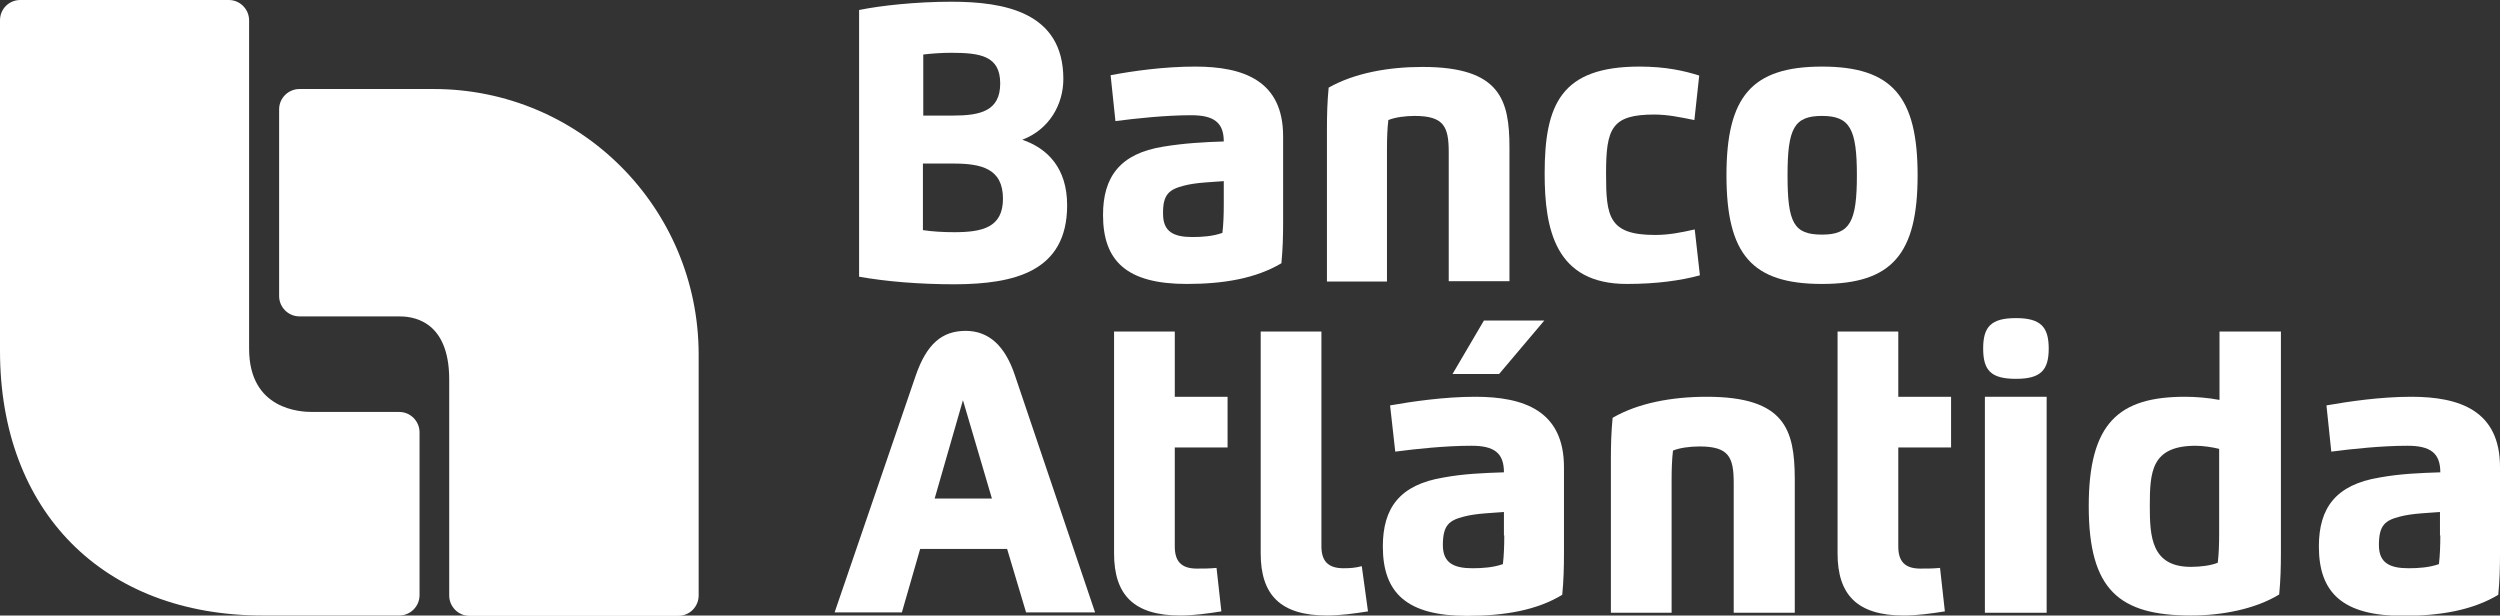
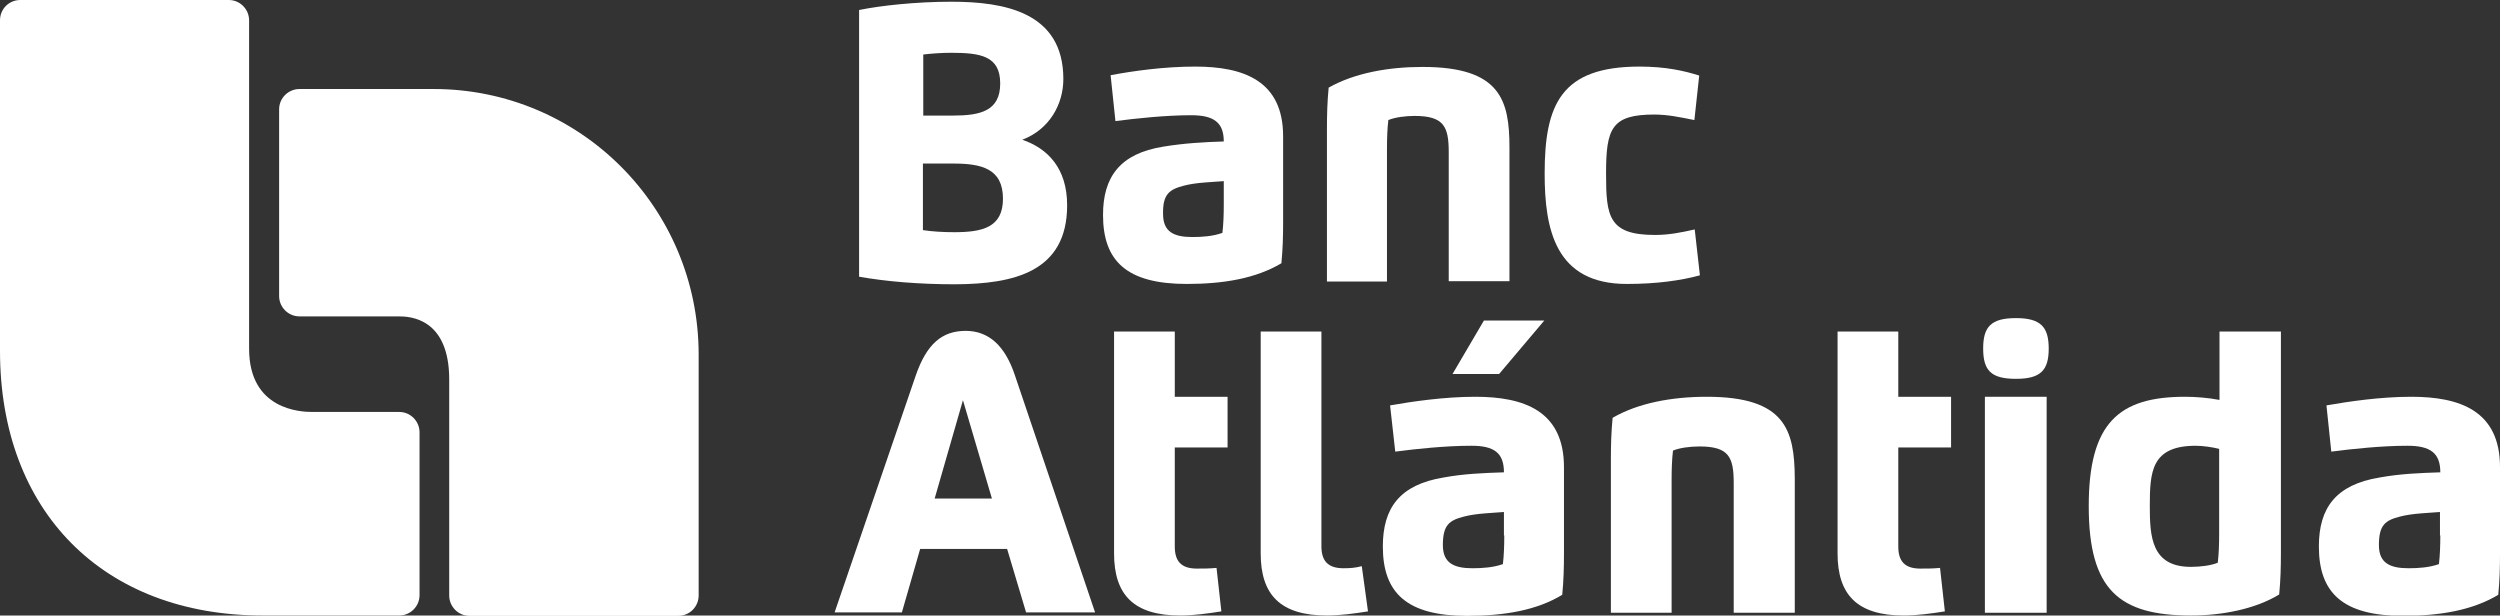
<svg xmlns="http://www.w3.org/2000/svg" version="1.1" id="Layer_1" x="0px" y="0px" viewBox="0 0 724.6 178.4" style="enable-background:new 0 0 724.6 178.4;" xml:space="preserve">
  <rect x="0" y="0" width="724.6" height="178.4" fill="#333333" stroke="none" />
  <style type="text/css">
	.st0{fill:#FFFFFF;}
</style>
  <g>
    <path class="st0" d="M309.3,59.5c0-10.8-5.7-16.5-13-19c7.9-3,11.9-10.3,11.9-17.6c0-19.5-17.3-22.4-32.5-22.4   c-10,0-20.4,1.1-26.7,2.4v77.3c7.9,1.4,17.4,2.2,27.9,2.2C293.9,82.3,309.3,78.8,309.3,59.5 M267.6,15.8c2.5-0.3,5.5-0.5,8-0.5   c8.6,0,14.3,0.9,14.3,8.9c0,8-5.8,9.3-13.7,9.3h-8.6V15.8z M267.5,66.7V47.4h8.7c8.2,0,14.5,1.4,14.5,10.2c0,8.3-5.9,9.7-14.1,9.7   C273.2,67.3,270.2,67.1,267.5,66.7" />
    <path class="st0" d="M319.7,62.3c0,13.4,6.9,20,24.3,20c10.7,0,20-1.6,27.4-6c0.4-4.1,0.5-7.7,0.5-12.1V39.5   c0-16.2-11.6-20.2-25.5-20.2c-9.1,0-18.2,1.3-24.5,2.5l1.4,13.3c6.1-0.8,14.6-1.7,22-1.7c6.5,0,9.4,2.1,9.4,7.6   c-5.9,0.2-11.4,0.5-17.5,1.5C324.6,44.5,319.7,51.3,319.7,62.3 M343.2,53.8c3.4-0.9,7.7-1,11.5-1.3v6.8c0,2.8-0.1,5.8-0.4,8.2   c-2.8,1-5.9,1.2-8.7,1.2c-5.4,0-8.5-1.5-8.5-6.7C337,56.4,338.8,54.9,343.2,53.8" />
    <path class="st0" d="M402,43c0-2.8,0.1-5.8,0.4-8.2c1.9-0.8,4.9-1.2,7.6-1.2c8.5,0,9.9,3.1,9.9,10.5v37.4h17.6V42.8   c0-13.8-2.6-23.4-25.2-23.4c-10,0-19.8,1.8-27.2,6c-0.4,4.1-0.5,7.8-0.5,12.1v44.1H402V43z" />
    <path class="st0" d="M492.7,79.8l-1.5-13.3c-4,0.9-7.5,1.6-11.5,1.6c-13.5,0-14.2-5.4-14.2-17.8c0-13.1,1.6-17.1,14-17.1   c3.9,0,7.6,0.8,11.6,1.6l1.4-12.9c-4.4-1.4-9.8-2.6-17.3-2.6c-22.7,0-27.5,10.9-27.5,31c0,16.2,3.1,32,23.8,32   C480.2,82.3,487.2,81.3,492.7,79.8" />
-     <path class="st0" d="M555.8,50.8c0-22.7-7.3-31.5-27.7-31.5c-20.4,0-27.7,8.7-27.7,31.5c0,22.9,7.3,31.5,27.7,31.5   C548.4,82.3,555.8,73.6,555.8,50.8 M528.1,68c-8.2,0-10-3.4-10-17.2c0-13.6,1.9-17.2,10-17.2c8.1,0,10.1,3.8,10.1,17.2   C538.2,64.3,536.2,68,528.1,68" />
    <path class="st0" d="M279.9,95.9c-6.8,0-11.3,3.7-14.5,13l-23.5,68.6h19.5l5.3-18.4h25.2l5.5,18.4h20l-23.2-68.6   C291.3,100.1,286.5,95.9,279.9,95.9 M270.9,144.5l8.2-28.5l8.4,28.5H270.9z" />
    <path class="st0" d="M389.4,164.7c-4.6,0-6.4-2.2-6.4-6.4V96.1h-17.6v64.3c0,12,5.7,18,19.2,18c3.8,0,8.2-0.6,11.9-1.2l-1.8-13.1   C392.8,164.6,391.3,164.7,389.4,164.7" />
    <path class="st0" d="M427.6,115c-9.1,0-18.4,1.4-24.7,2.5l1.5,13.4c6.1-0.8,14.6-1.7,22.1-1.7c6.6,0,9.4,2.1,9.4,7.7   c-5.9,0.2-11.5,0.4-17.5,1.5c-12.7,2.1-17.6,8.8-17.6,20c0,13.5,7,20.1,24.4,20.1c10.8,0,20.2-1.6,27.6-6.1   c0.4-4.2,0.5-7.8,0.5-12.1v-24.9C453.3,119,441.6,115,427.6,115 M436,155.2c0,2.8-0.1,5.8-0.4,8.3c-2.8,1-6,1.2-8.8,1.2   c-5.4,0-8.6-1.5-8.6-6.7c0-5.8,1.8-7.2,6.2-8.3c3.5-0.9,7.8-1,11.5-1.3V155.2z" />
    <polygon class="st0" points="421,108.4 434.5,108.4 447.6,92.9 430.1,92.9  " />
    <path class="st0" d="M494.7,115c-10.1,0-19.9,1.8-27.3,6.1c-0.4,4.2-0.5,7.8-0.5,12.1v44.4h17.6v-38.7c0-2.8,0.1-5.8,0.4-8.3   c1.9-0.8,4.9-1.2,7.7-1.2c8.5,0,9.9,3.1,9.9,10.6v37.6h17.7v-39C520.1,124.7,517.5,115,494.7,115" />
    <path class="st0" d="M584.3,92.2c-7.2,0-9.5,2.5-9.5,8.8c0,6.4,2.3,8.8,9.5,8.8c7.2,0,9.5-2.5,9.5-8.8   C593.8,94.7,591.4,92.2,584.3,92.2" />
    <rect x="575.3" y="115" class="st0" width="17.9" height="62.6" />
    <path class="st0" d="M643.2,115.9c-3.1-0.6-6.8-0.9-9.9-0.9c-19.2,0-27.9,7.6-27.9,31.7c0,24.3,8.8,31.7,29.7,31.7   c8.7,0,18.5-1.8,25.5-6.1c0.4-4.2,0.5-7.8,0.5-12.1V96.1h-17.8V115.9z M643.2,154.8c0,2.8-0.1,5.8-0.4,8.3c-1.9,0.8-5,1.2-7.8,1.2   c-11.5,0-11.9-8.9-11.9-17.6c0-9.9,0.4-17.5,13.3-17.5c2.1,0,4.8,0.4,6.8,0.9V154.8z" />
    <path class="st0" d="M698.9,115c-9.1,0-18.3,1.4-24.6,2.5l1.4,13.4c6.1-0.8,14.7-1.7,22.1-1.7c6.6,0,9.5,2.1,9.5,7.7   c-5.9,0.2-11.5,0.4-17.6,1.5c-12.7,2.1-17.6,8.8-17.6,20c0,13.5,7,20.1,24.4,20.1c10.7,0,20.1-1.6,27.6-6.1   c0.4-4.2,0.5-7.8,0.5-12.1v-24.9C724.6,119,712.9,115,698.9,115 M707.3,155.2c0,2.8-0.1,5.8-0.4,8.3c-2.8,1-6,1.2-8.8,1.2   c-5.4,0-8.6-1.5-8.6-6.7c0-5.8,1.8-7.2,6.2-8.3c3.5-0.9,7.8-1,11.5-1.3V155.2z" />
    <path class="st0" d="M550.2,96.1h-17.6v64.3c0,12,5.7,18,19.2,18c3.8,0,8.2-0.6,11.9-1.2l-1.4-12.6c-2,0.2-3.8,0.2-5.7,0.2   c-4.6,0-6.4-2.2-6.4-6.4v-28.7h15.3V115h-15.3V96.1z" />
    <path class="st0" d="M340.5,96.1h-17.6v64.3c0,12,5.7,18,19.2,18c3.8,0,8.2-0.6,11.9-1.2l-1.4-12.6c-2,0.2-3.8,0.2-5.7,0.2   c-4.6,0-6.4-2.2-6.4-6.4v-28.7h15.3V115h-15.3V96.1z" />
    <path class="st0" d="M115.7,119.4H90.5c-3.2,0-18.3-0.5-18.3-18.3V5.9c0-3.2-2.6-5.9-5.9-5.9H5.9C2.6,0,0,2.6,0,5.9v95.8   c0,46.4,29.8,76.7,76.2,76.7h39.5c3.2,0,5.9-2.6,5.9-5.9v-47.2C121.6,122.1,119,119.4,115.7,119.4" />
    <path class="st0" d="M125.7,25.8H86.8c-3.2,0-5.9,2.6-5.9,5.9v54.1c0,3.2,2.6,5.9,5.9,5.9h28.8c3.2,0,14.6,0.5,14.6,18.3v62.6   c0,3.2,2.6,5.9,5.9,5.9h60.5c3.2,0,5.9-2.6,5.9-5.9v-70C202.4,60.1,168.1,25.8,125.7,25.8" />
  </g>
</svg>